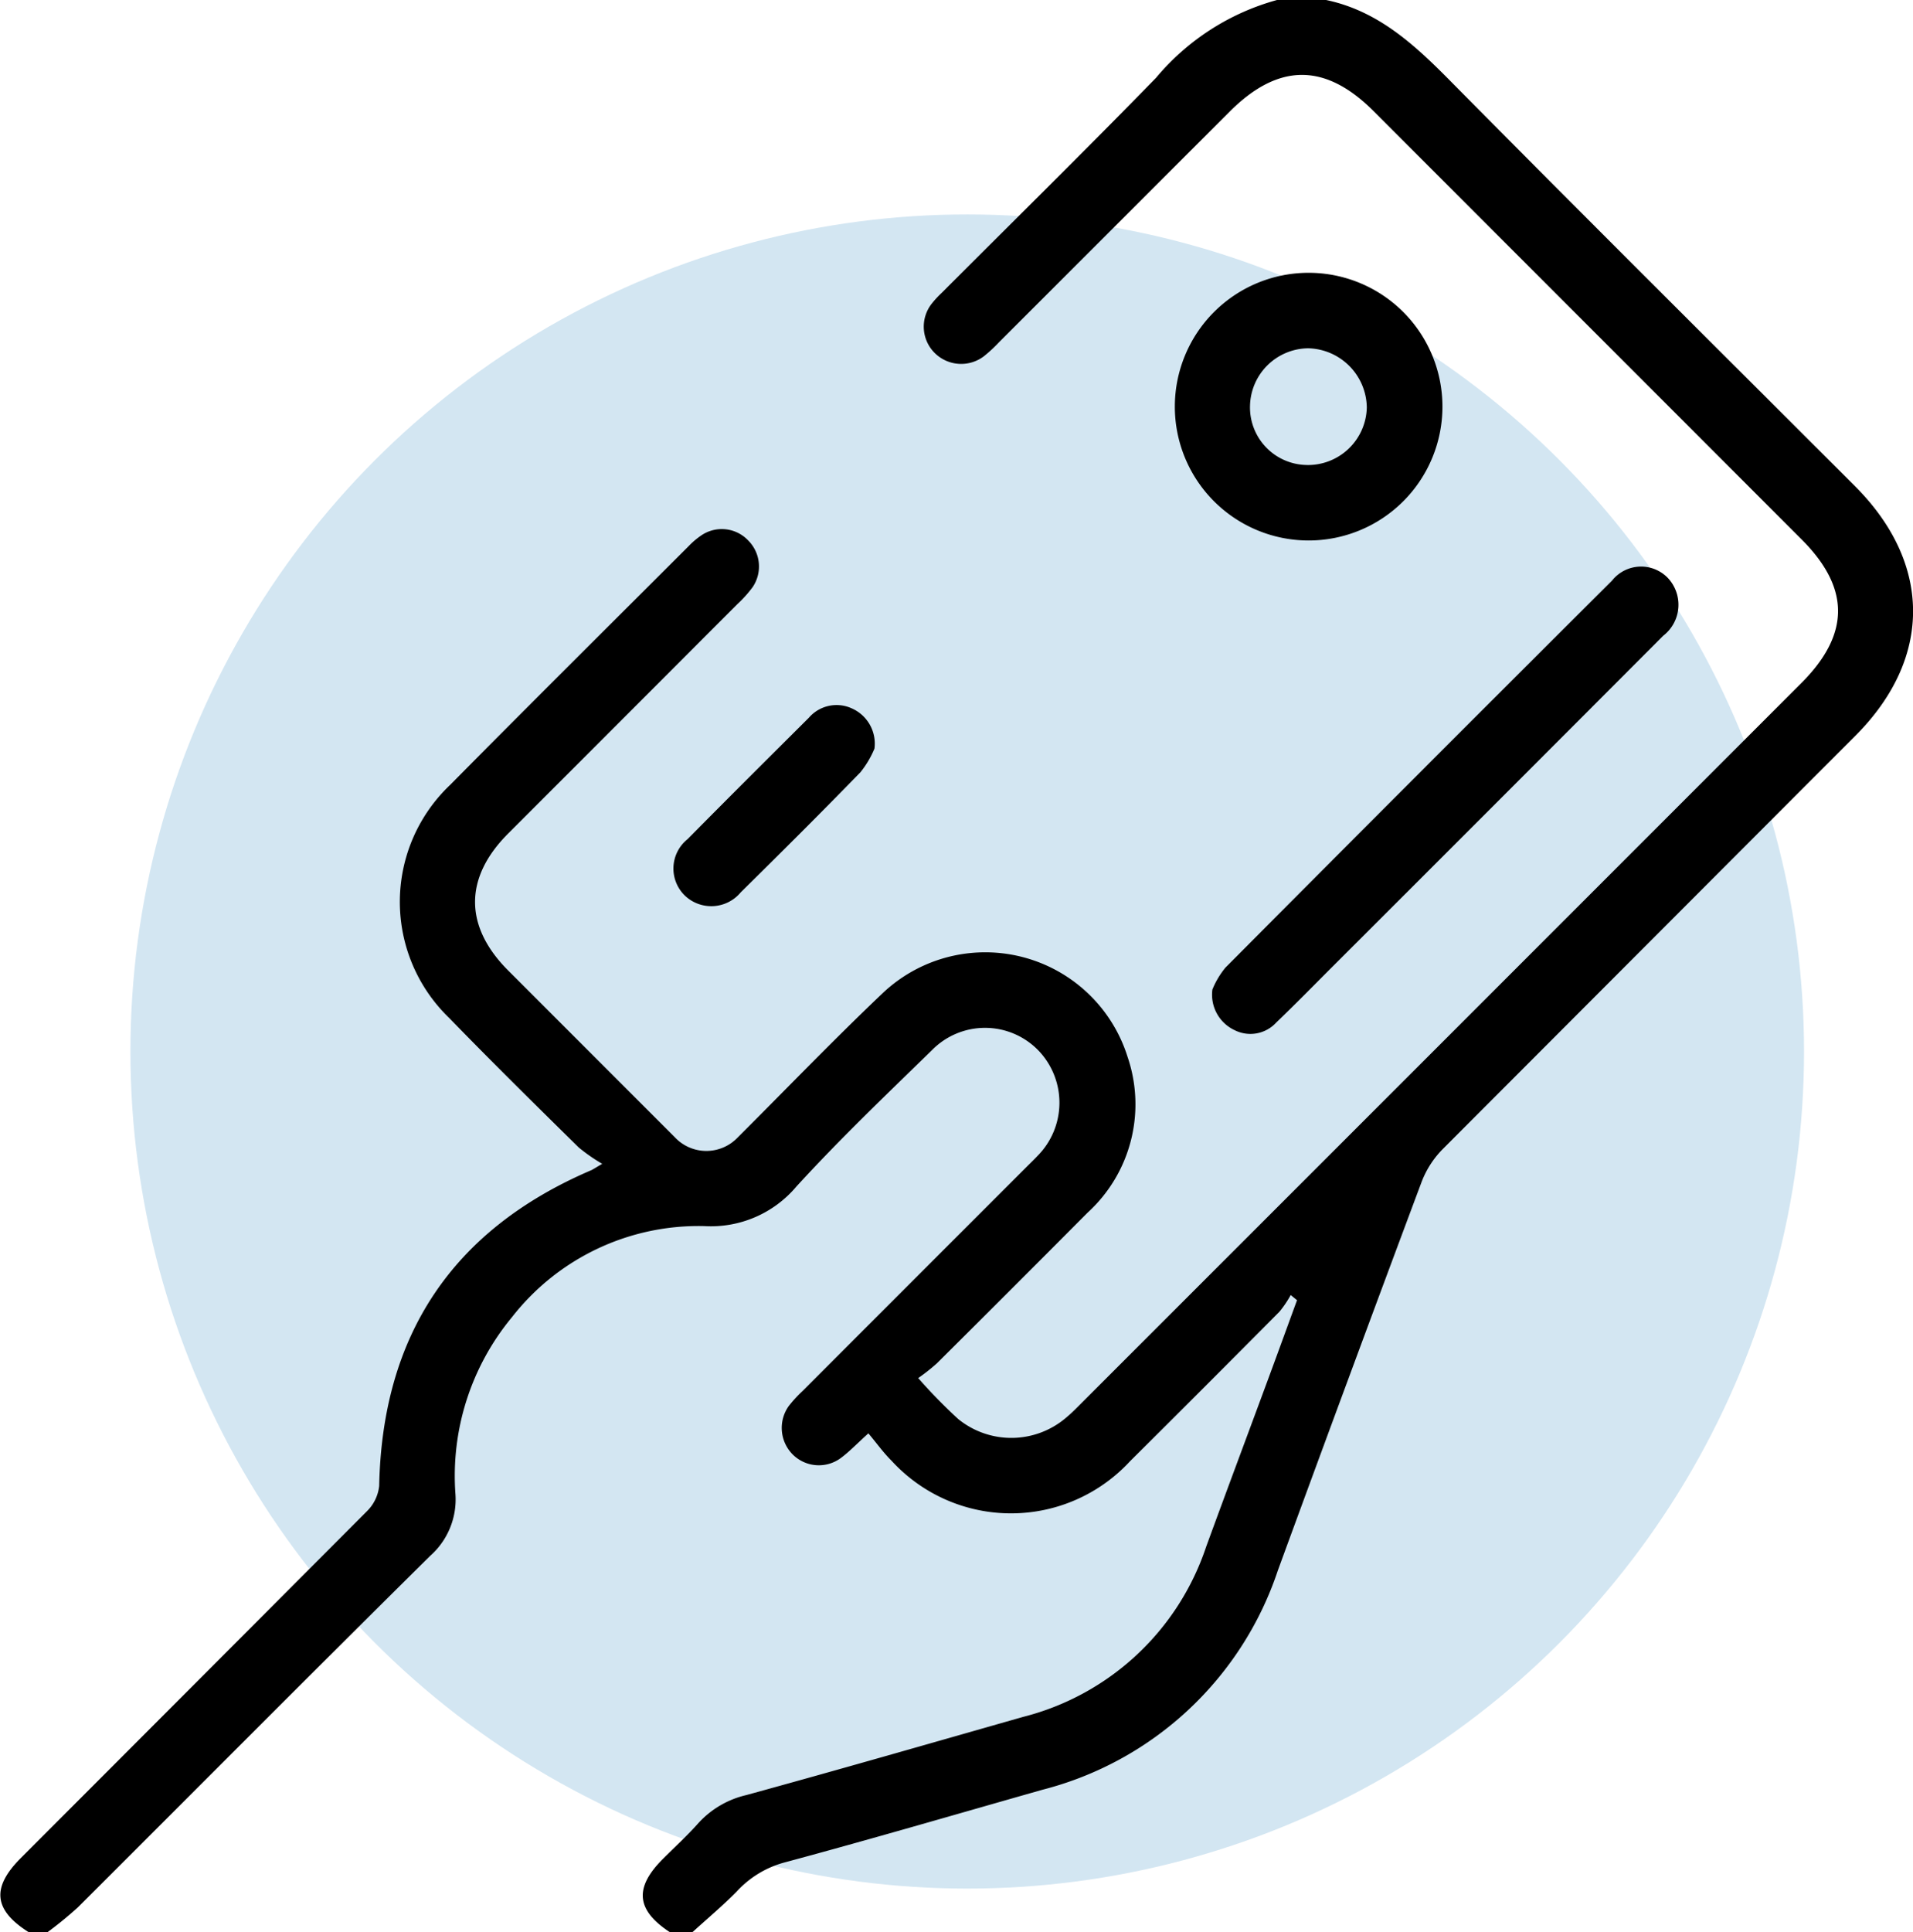
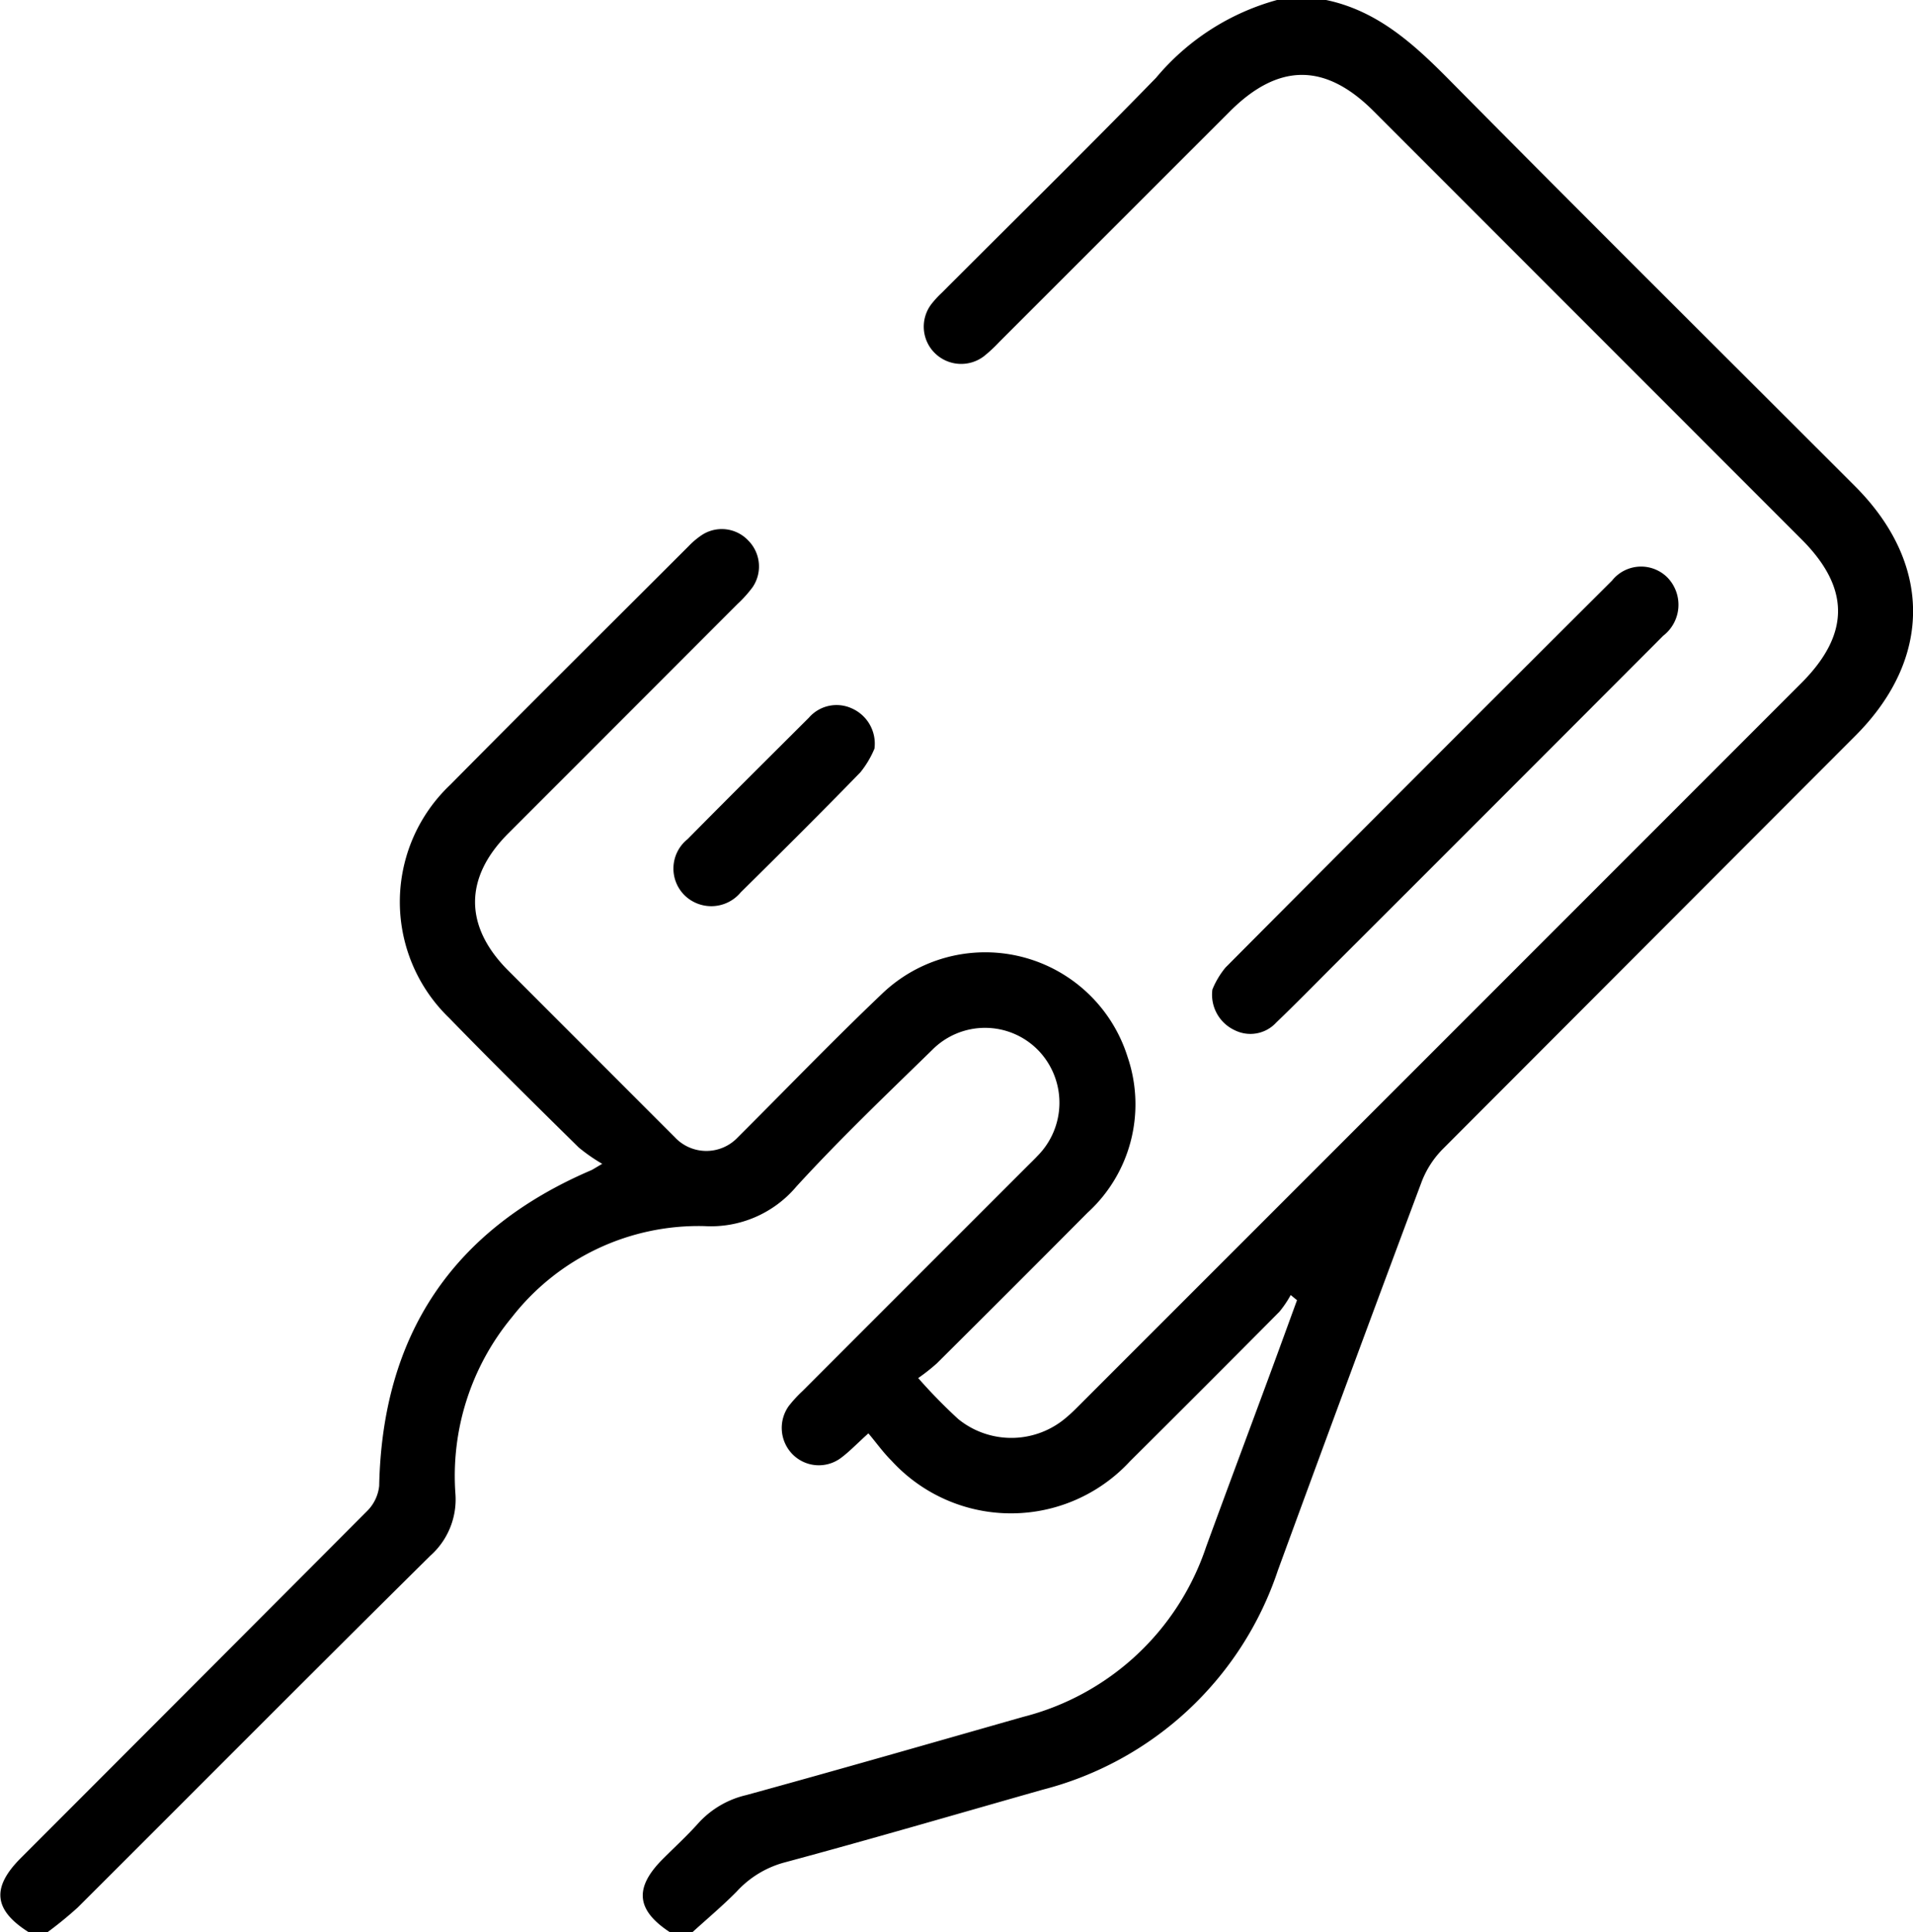
<svg xmlns="http://www.w3.org/2000/svg" width="88.015" height="88.863" viewBox="0 0 88.015 88.863">
  <defs>
    <style>.a{fill:#d3e6f2;}</style>
  </defs>
  <g transform="translate(-821.999 -3971.137)">
    <g transform="translate(828 3981)">
-       <circle class="a" cx="38.5" cy="38.5" r="38.5" />
-     </g>
+       </g>
    <g transform="translate(412.125 3563.137)">
      <path d="M470.886,408c2.347.491,4.008,2,5.636,3.642,6.2,6.268,12.461,12.483,18.7,18.721,3.552,3.553,3.562,7.928.02,11.473q-9.5,9.512-19,19.026a4.344,4.344,0,0,0-.962,1.5q-3.337,8.921-6.612,17.865a15.461,15.461,0,0,1-10.831,10.09c-3.971,1.128-7.933,2.286-11.919,3.358a4.607,4.607,0,0,0-2.155,1.33c-.644.653-1.35,1.244-2.029,1.862h-1.042c-1.546-1.014-1.647-2.035-.331-3.356.551-.553,1.131-1.08,1.649-1.663a4.291,4.291,0,0,1,2.194-1.284c4.259-1.168,8.5-2.39,12.751-3.6a11.986,11.986,0,0,0,8.41-7.815c.961-2.63,1.944-5.253,2.914-7.88.427-1.155.846-2.312,1.269-3.468l-.29-.238a4.868,4.868,0,0,1-.522.771q-3.423,3.449-6.87,6.873a7.452,7.452,0,0,1-10.973-.022c-.385-.381-.7-.829-1.066-1.259-.538.486-.876.843-1.265,1.132a1.7,1.7,0,0,1-2.219-.165,1.731,1.731,0,0,1-.181-2.222,5.961,5.961,0,0,1,.644-.7q5.152-5.156,10.307-10.308c.164-.164.331-.324.489-.492a3.47,3.47,0,0,0,.054-4.85,3.419,3.419,0,0,0-4.9-.024c-2.112,2.06-4.251,4.1-6.239,6.274a5.143,5.143,0,0,1-4.233,1.822,10.888,10.888,0,0,0-8.855,4.189,11.443,11.443,0,0,0-2.6,8.144,3.462,3.462,0,0,1-1.158,2.829c-5.429,5.369-10.811,10.785-16.219,16.176a17.583,17.583,0,0,1-1.391,1.137h-.868c-1.607-1.015-1.722-2.044-.371-3.4q7.975-7.978,15.939-15.966a1.911,1.911,0,0,0,.559-1.162c.144-6.937,3.371-11.78,9.753-14.516.072-.031.137-.078.509-.295a8.11,8.11,0,0,1-1.085-.755c-2-1.971-4-3.939-5.953-5.95a7.413,7.413,0,0,1,.041-10.724c3.641-3.681,7.316-7.328,10.979-10.987a3.612,3.612,0,0,1,.594-.5,1.673,1.673,0,0,1,2.141.246,1.692,1.692,0,0,1,.2,2.15,5.614,5.614,0,0,1-.694.772q-5.273,5.28-10.551,10.556c-2.032,2.033-2.03,4.268,0,6.3l7.668,7.67a1.987,1.987,0,0,0,2.883.019c2.212-2.206,4.379-4.458,6.642-6.611a6.864,6.864,0,0,1,11.307,2.9,6.744,6.744,0,0,1-1.841,7.16q-3.457,3.476-6.935,6.931a9.025,9.025,0,0,1-.858.677,24.307,24.307,0,0,0,1.841,1.884,3.875,3.875,0,0,0,4.958-.059c.289-.239.55-.512.816-.778q16.507-16.5,33.012-33.008c2.251-2.251,2.258-4.371.016-6.614q-9.846-9.85-19.695-19.7c-2.224-2.224-4.376-2.216-6.611.019q-5.308,5.306-10.617,10.612a6.724,6.724,0,0,1-.7.648,1.726,1.726,0,0,1-2.228-.12,1.707,1.707,0,0,1-.18-2.287,4.553,4.553,0,0,1,.469-.51c3.291-3.294,6.614-6.558,9.863-9.893a11.072,11.072,0,0,1,5.575-3.58Z" />
      <path d="M650.9,540.05a3.922,3.922,0,0,1,.6-1.007q8.874-8.92,17.786-17.8a1.71,1.71,0,0,1,2.549-.142,1.8,1.8,0,0,1-.195,2.68q-7.6,7.616-15.215,15.219c-.859.859-1.709,1.728-2.586,2.568a1.614,1.614,0,0,1-1.917.352A1.8,1.8,0,0,1,650.9,540.05Z" transform="translate(-185.245 -86.539)" />
-       <path d="M649.569,474.531a6.156,6.156,0,1,1,.018-12.312,6.156,6.156,0,0,1-.018,12.312Zm-.058-3.471a2.707,2.707,0,0,0,2.743-2.649,2.762,2.762,0,0,0-2.7-2.72,2.707,2.707,0,0,0-2.673,2.631A2.649,2.649,0,0,0,649.511,471.059Z" transform="translate(-179.495 -41.672)" />
      <path d="M553.006,550.131a4.482,4.482,0,0,1-.643,1.083c-1.814,1.867-3.66,3.7-5.513,5.53a1.76,1.76,0,0,1-2.554.158,1.731,1.731,0,0,1,.111-2.608c1.849-1.872,3.717-3.727,5.581-5.585a1.684,1.684,0,0,1,1.981-.427A1.77,1.77,0,0,1,553.006,550.131Z" transform="translate(-102.899 -107.698)" />
    </g>
  </g>
</svg>